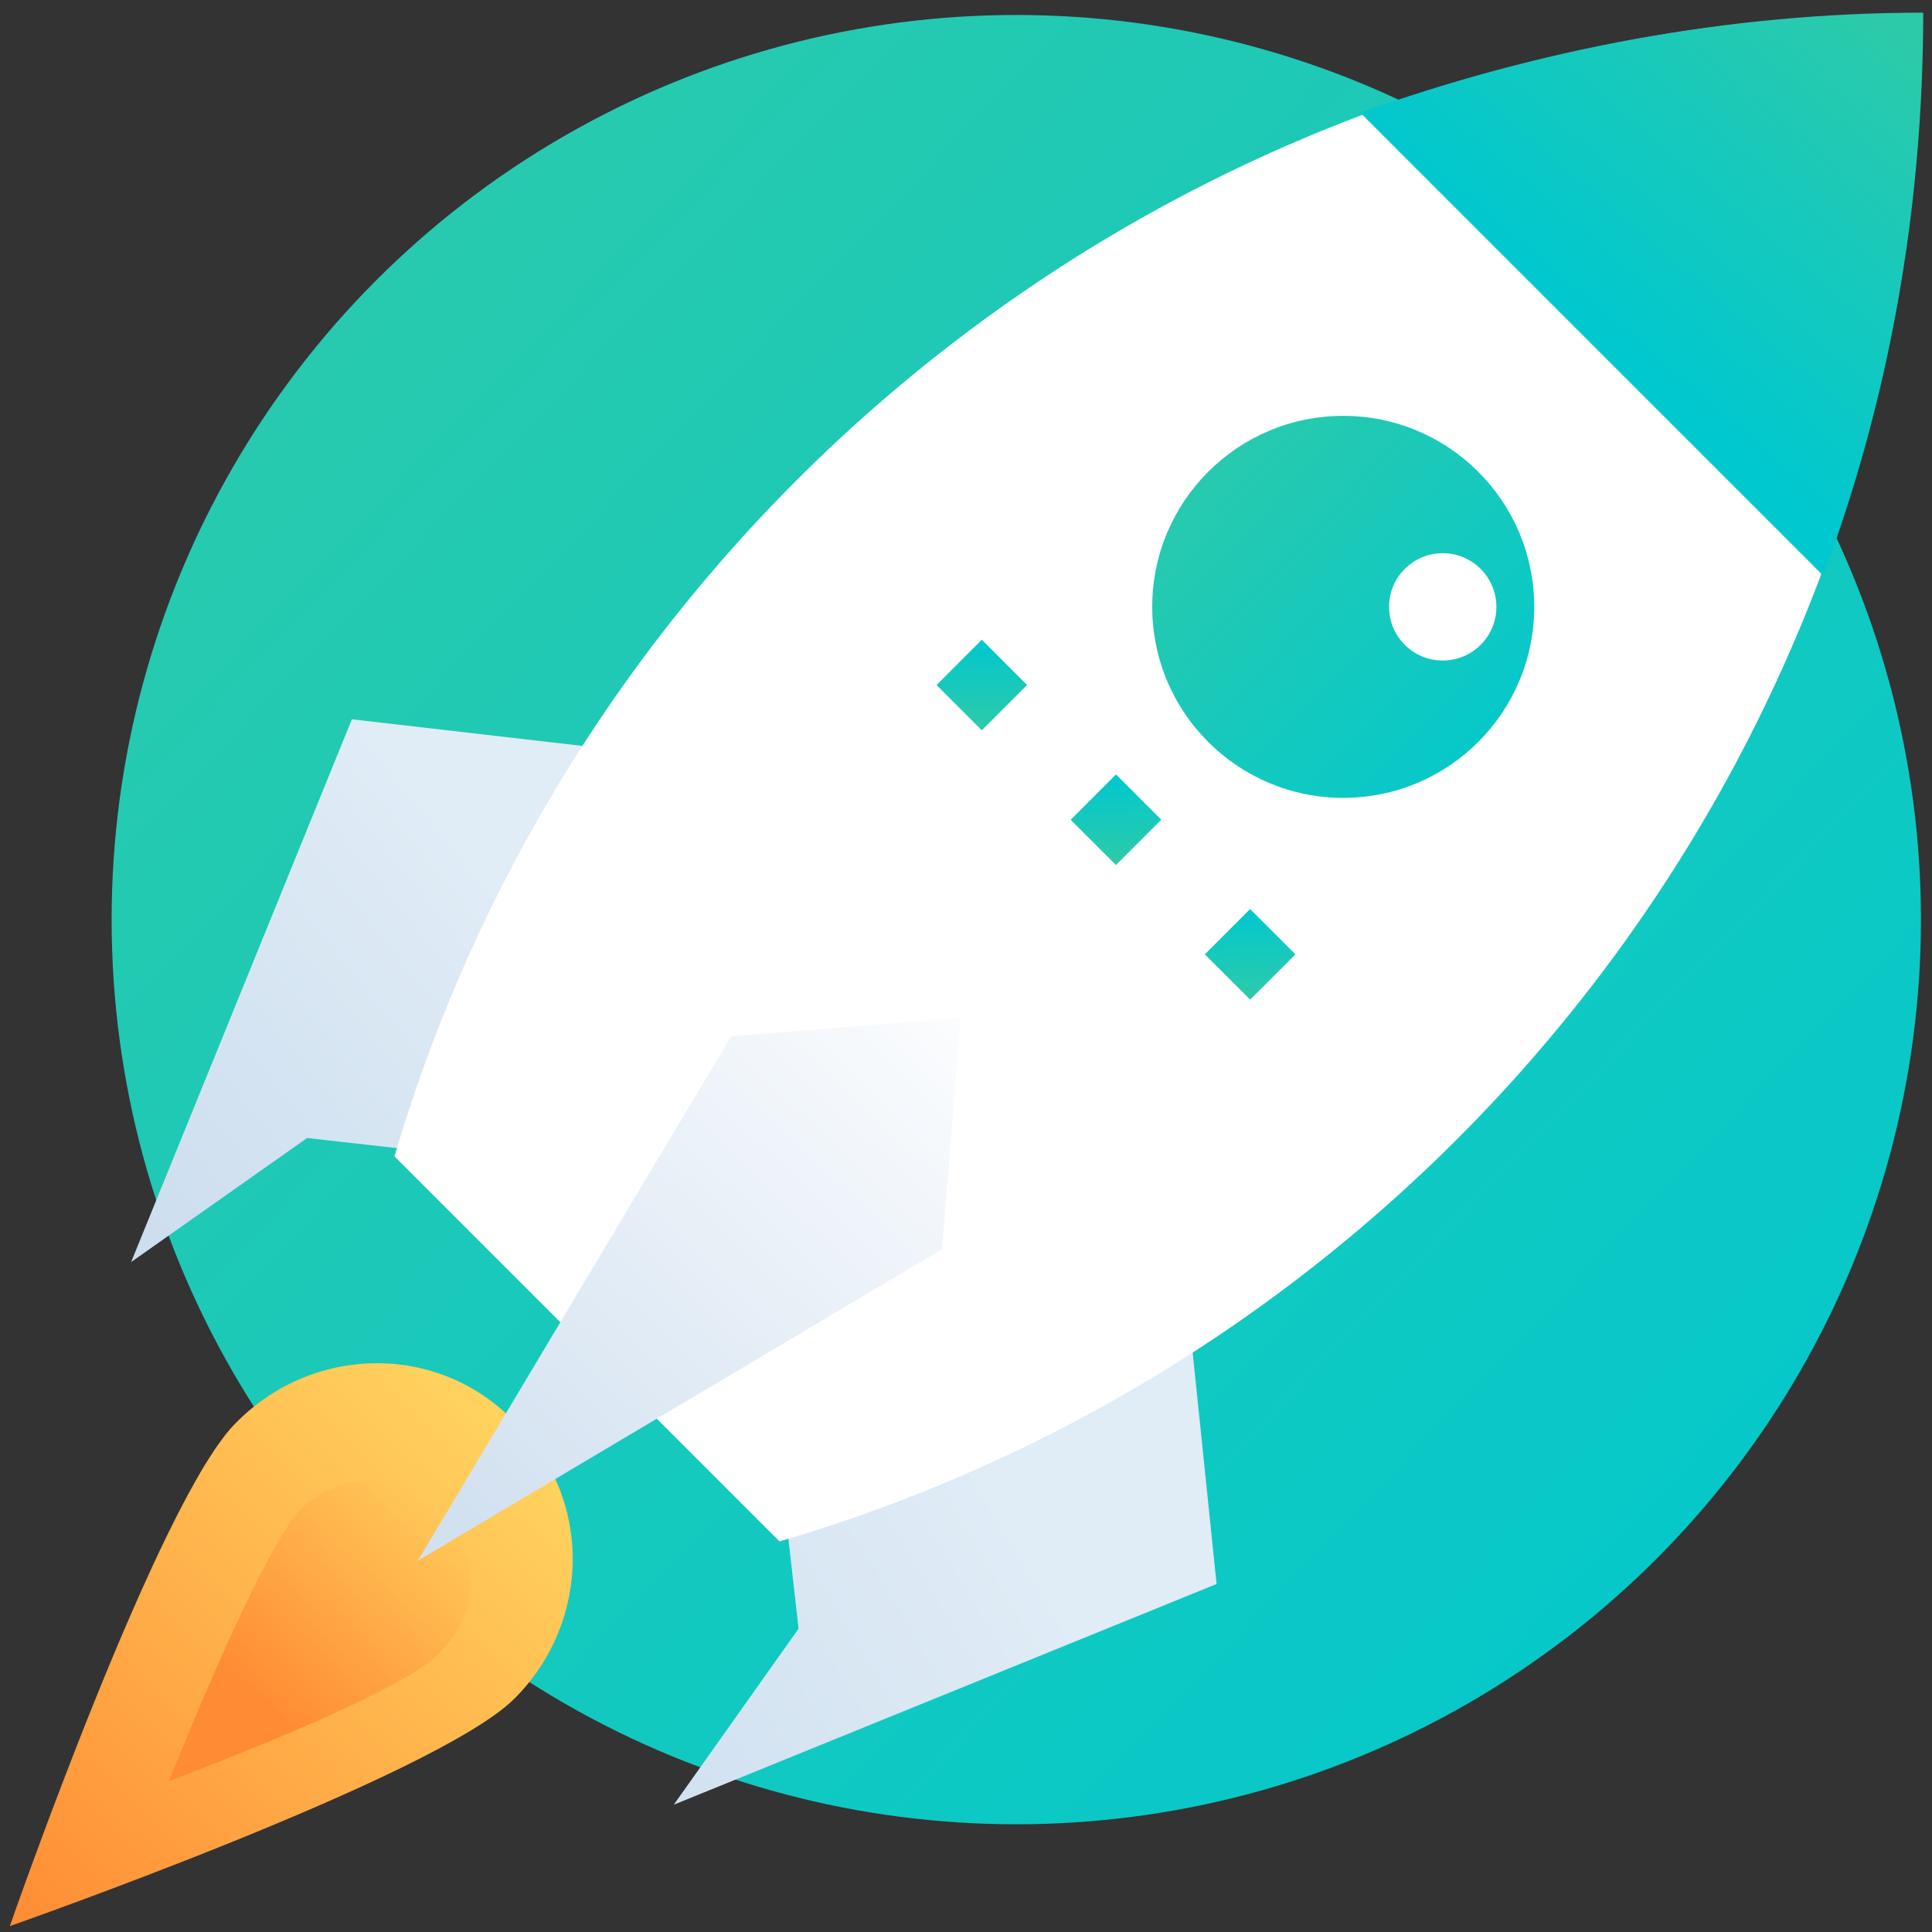
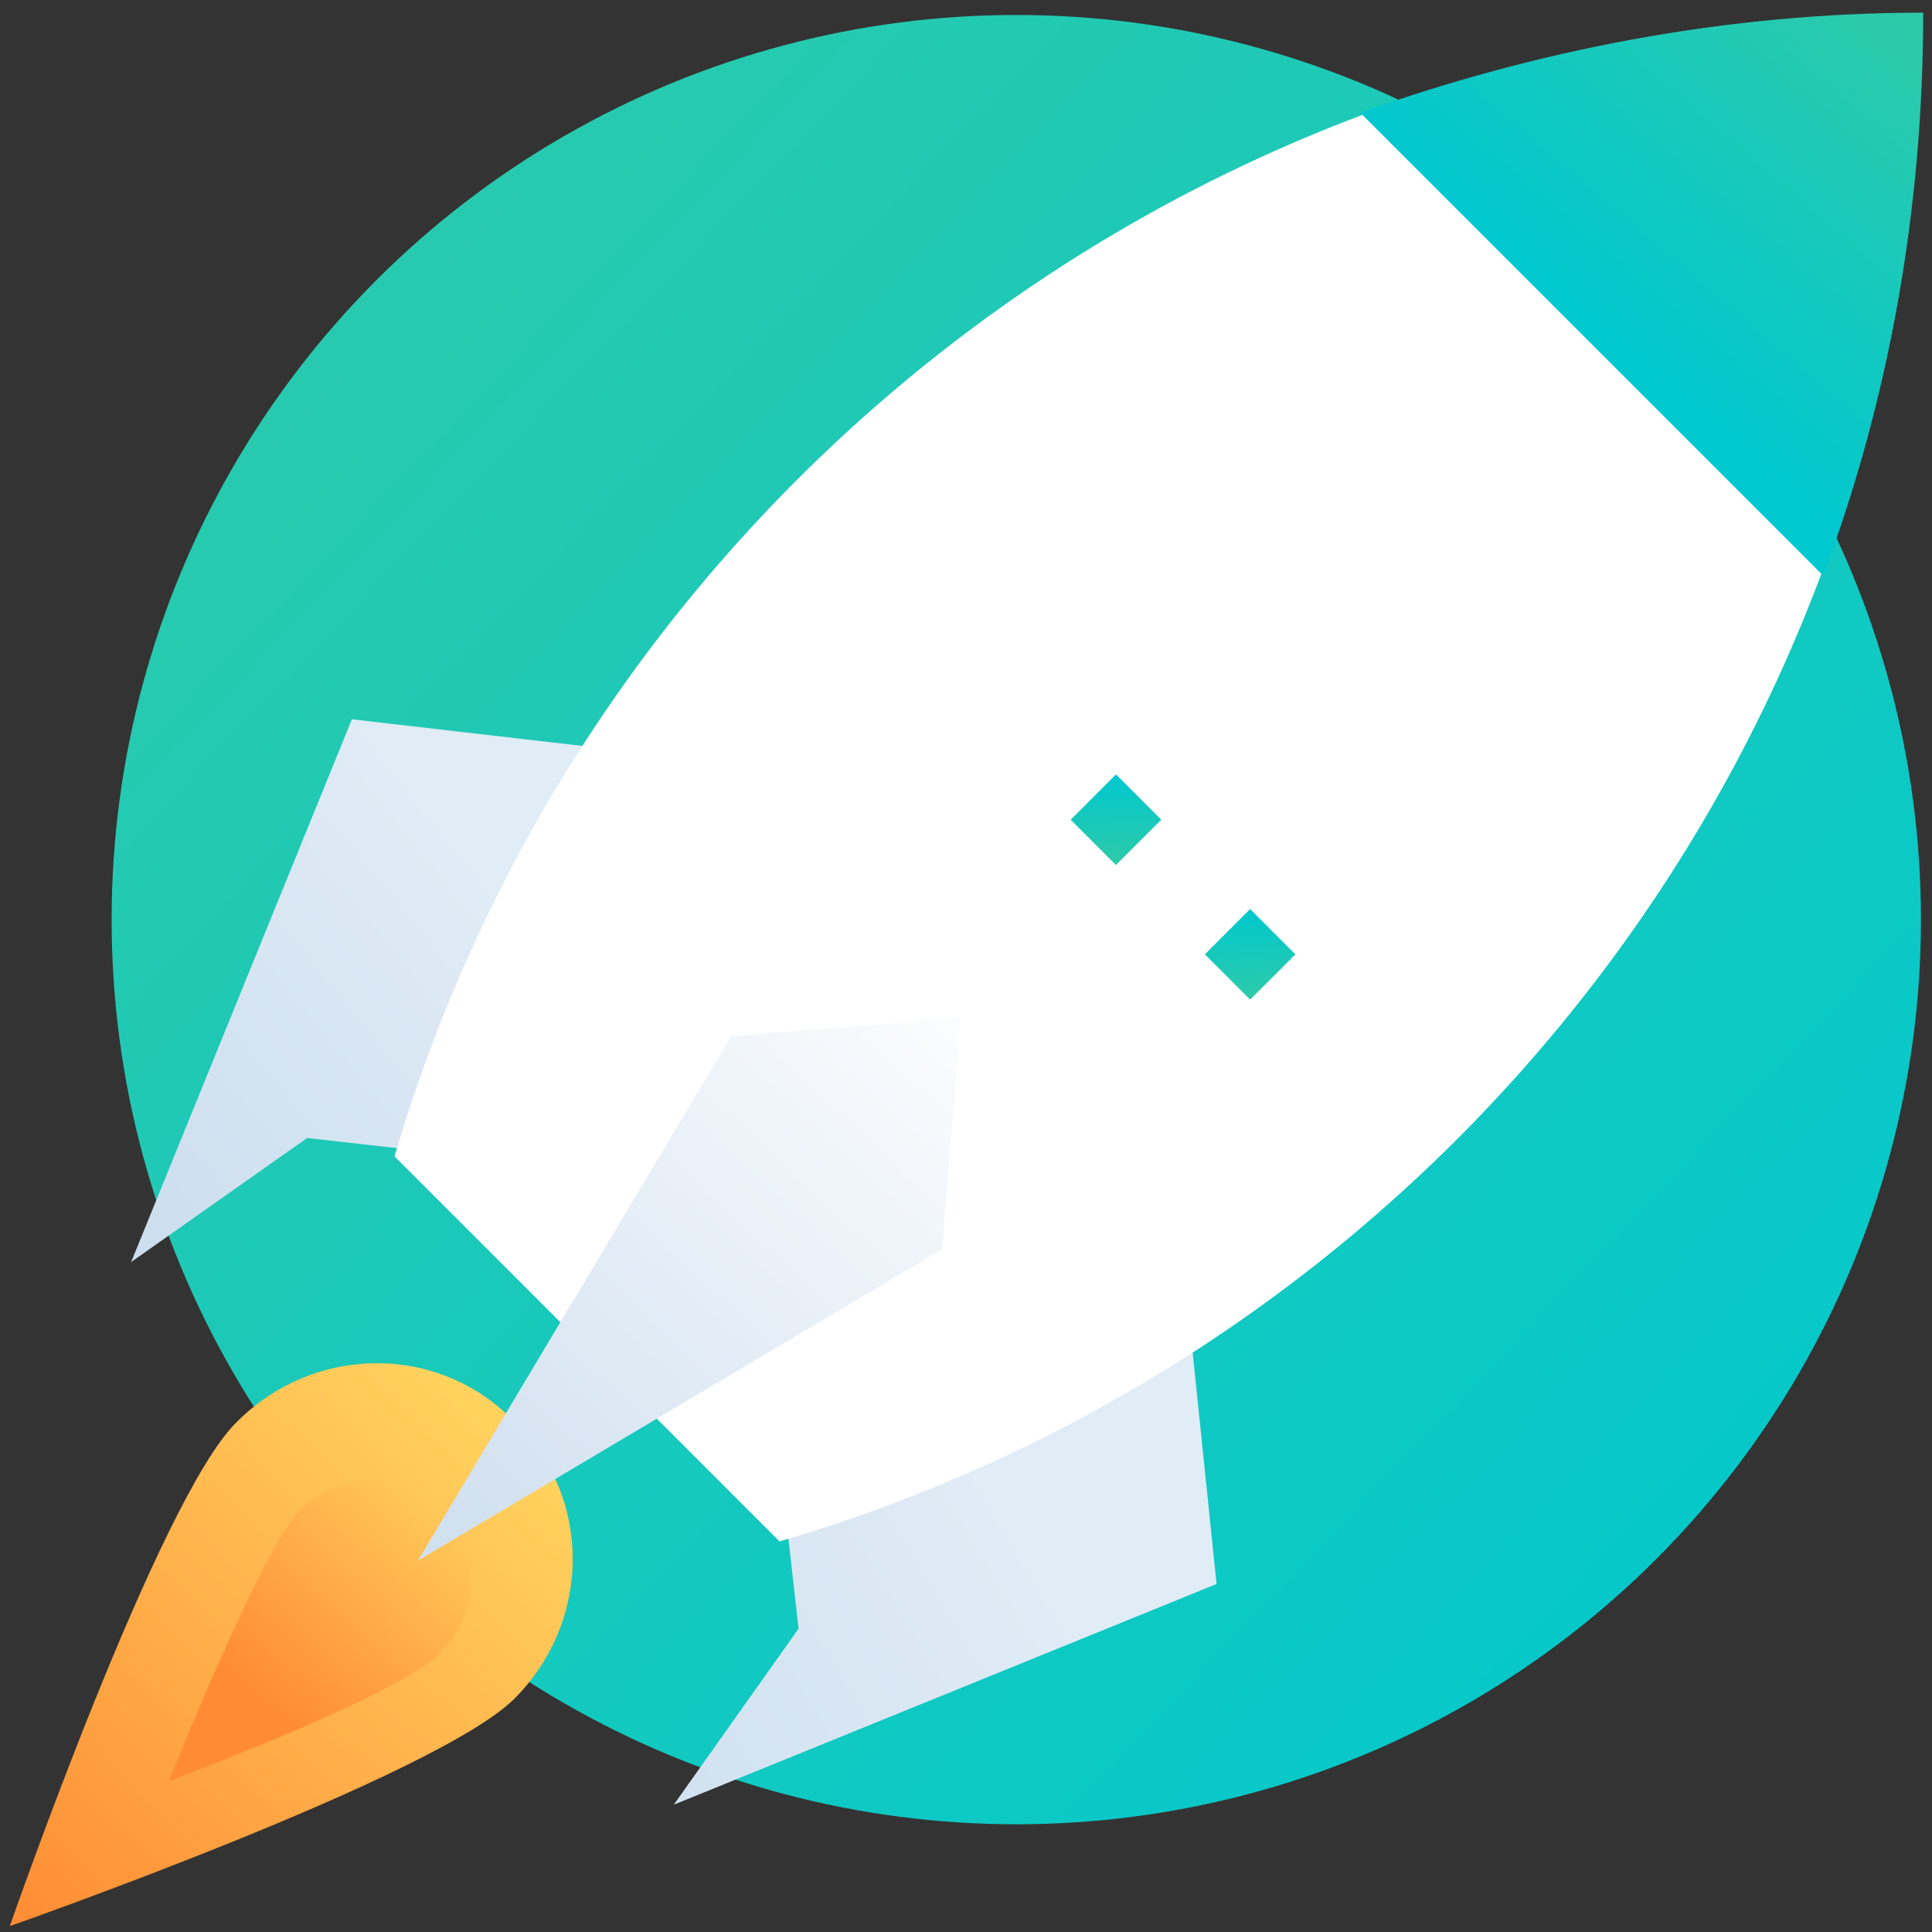
<svg xmlns="http://www.w3.org/2000/svg" width="36" height="36" viewBox="0 0 36 36">
  <rect x="0" y="0" width="36" height="36" fill="#333333" stroke="none" />
  <defs>
    <linearGradient id="hc9dint7ia" x1="0%" x2="100%" y1="4.585%" y2="100%">
      <stop offset="0%" stop-color="#2DCAA9" />
      <stop offset="100%" stop-color="#00C8CF" />
    </linearGradient>
    <linearGradient id="l7nuik63db" x1="50%" x2="-125.805%" y1="13.717%" y2="102.866%">
      <stop offset="0%" stop-color="#E0ECF6" />
      <stop offset="100%" stop-color="#BED3E9" />
    </linearGradient>
    <linearGradient id="6miqsyjwgc" x1="50%" x2="-77.573%" y1="0%" y2="122.853%">
      <stop offset="0%" stop-color="#E0ECF6" />
      <stop offset="100%" stop-color="#BED3E9" />
    </linearGradient>
    <linearGradient id="v7s8y2e9ud" x1="100%" x2="50%" y1="5.717%" y2="64.399%">
      <stop offset="0%" stop-color="#2DCAA9" />
      <stop offset="100%" stop-color="#00C8CF" />
    </linearGradient>
    <linearGradient id="97nd4cq4pe" x1="84.439%" x2="0%" y1="9.711%" y2="100%">
      <stop offset="0%" stop-color="#FFD45F" />
      <stop offset="100%" stop-color="#FF8C34" />
    </linearGradient>
    <linearGradient id="yfv0mevdwf" x1="30.781%" x2="100%" y1="74.52%" y2="0%">
      <stop offset="0%" stop-color="#FF8C34" />
      <stop offset="100%" stop-color="#FFD45F" />
    </linearGradient>
    <linearGradient id="z56mexyngg" x1="108.053%" x2="12.369%" y1="-8.128%" y2="94.449%">
      <stop offset="0%" stop-color="#FFF" />
      <stop offset="100%" stop-color="#D2E1F0" />
    </linearGradient>
  </defs>
  <g fill="none">
    <circle cx="18.937" cy="17.136" r="16.857" fill="url(#hc9dint7ia)" />
    <path fill="url(#l7nuik63db)" d="M22.67 29.515l-10.115 4.113 2.325-3.28-.232-2.056c2.674-.778 5.231-1.89 7.556-3.28l.465 4.503z" />
    <path fill="url(#6miqsyjwgc)" d="M7.78 21.437l-2.057-.232-3.28 2.312 4.114-10.114 4.503.52c-1.39 2.312-2.502 4.855-3.28 7.514z" />
    <path fill="#FFF" d="M14.525 28.722C26.866 25.106 35.821 13.74 35.821.252c-13.49 0-24.855 9.011-28.47 21.295l7.174 7.175z" />
    <path fill="url(#v7s8y2e9ud)" d="M33.971 10.725c1.224-3.263 1.865-6.818 1.865-10.489-3.671 0-7.226.7-10.489 1.865l8.624 8.624z" />
    <path fill="url(#97nd4cq4pe)" d="M9.584 31.653C8.133 33.104.183 35.89.183 35.89s2.785-8.008 4.236-9.4c1.45-1.451 3.772-1.451 5.165 0 1.45 1.392 1.45 3.713 0 5.164z" />
    <path fill="url(#yfv0mevdwf)" d="M3.147 33.19c.968-2.417 1.992-4.608 2.447-5.058.342-.337.854-.562 1.309-.562.512 0 .967.169 1.309.562.74.73.74 1.91 0 2.641-.399.506-2.56 1.461-5.065 2.417z" />
    <g fill="url(#hc9dint7ia)" transform="translate(17.42 11.91)">
-       <path d="M0.277 0.257L1.47 0.257 1.47 1.451 0.277 1.451z" transform="rotate(-135 .874 .854)" />
      <path d="M2.777 2.767L3.97 2.767 3.97 3.961 2.777 3.961z" transform="rotate(-135 3.374 3.364)" />
      <path d="M5.277 5.277L6.471 5.277 6.471 6.47 5.277 6.47z" transform="rotate(-135 5.874 5.873)" />
    </g>
-     <circle cx="25.029" cy="11.308" r="3.559" fill="url(#hc9dint7ia)" />
    <circle cx="26.883" cy="11.308" r="1" fill="#FFF" />
    <path fill="url(#z56mexyngg)" d="M17.901 18.965L13.624 19.31 7.787 29.08 17.555 23.276z" />
  </g>
</svg>